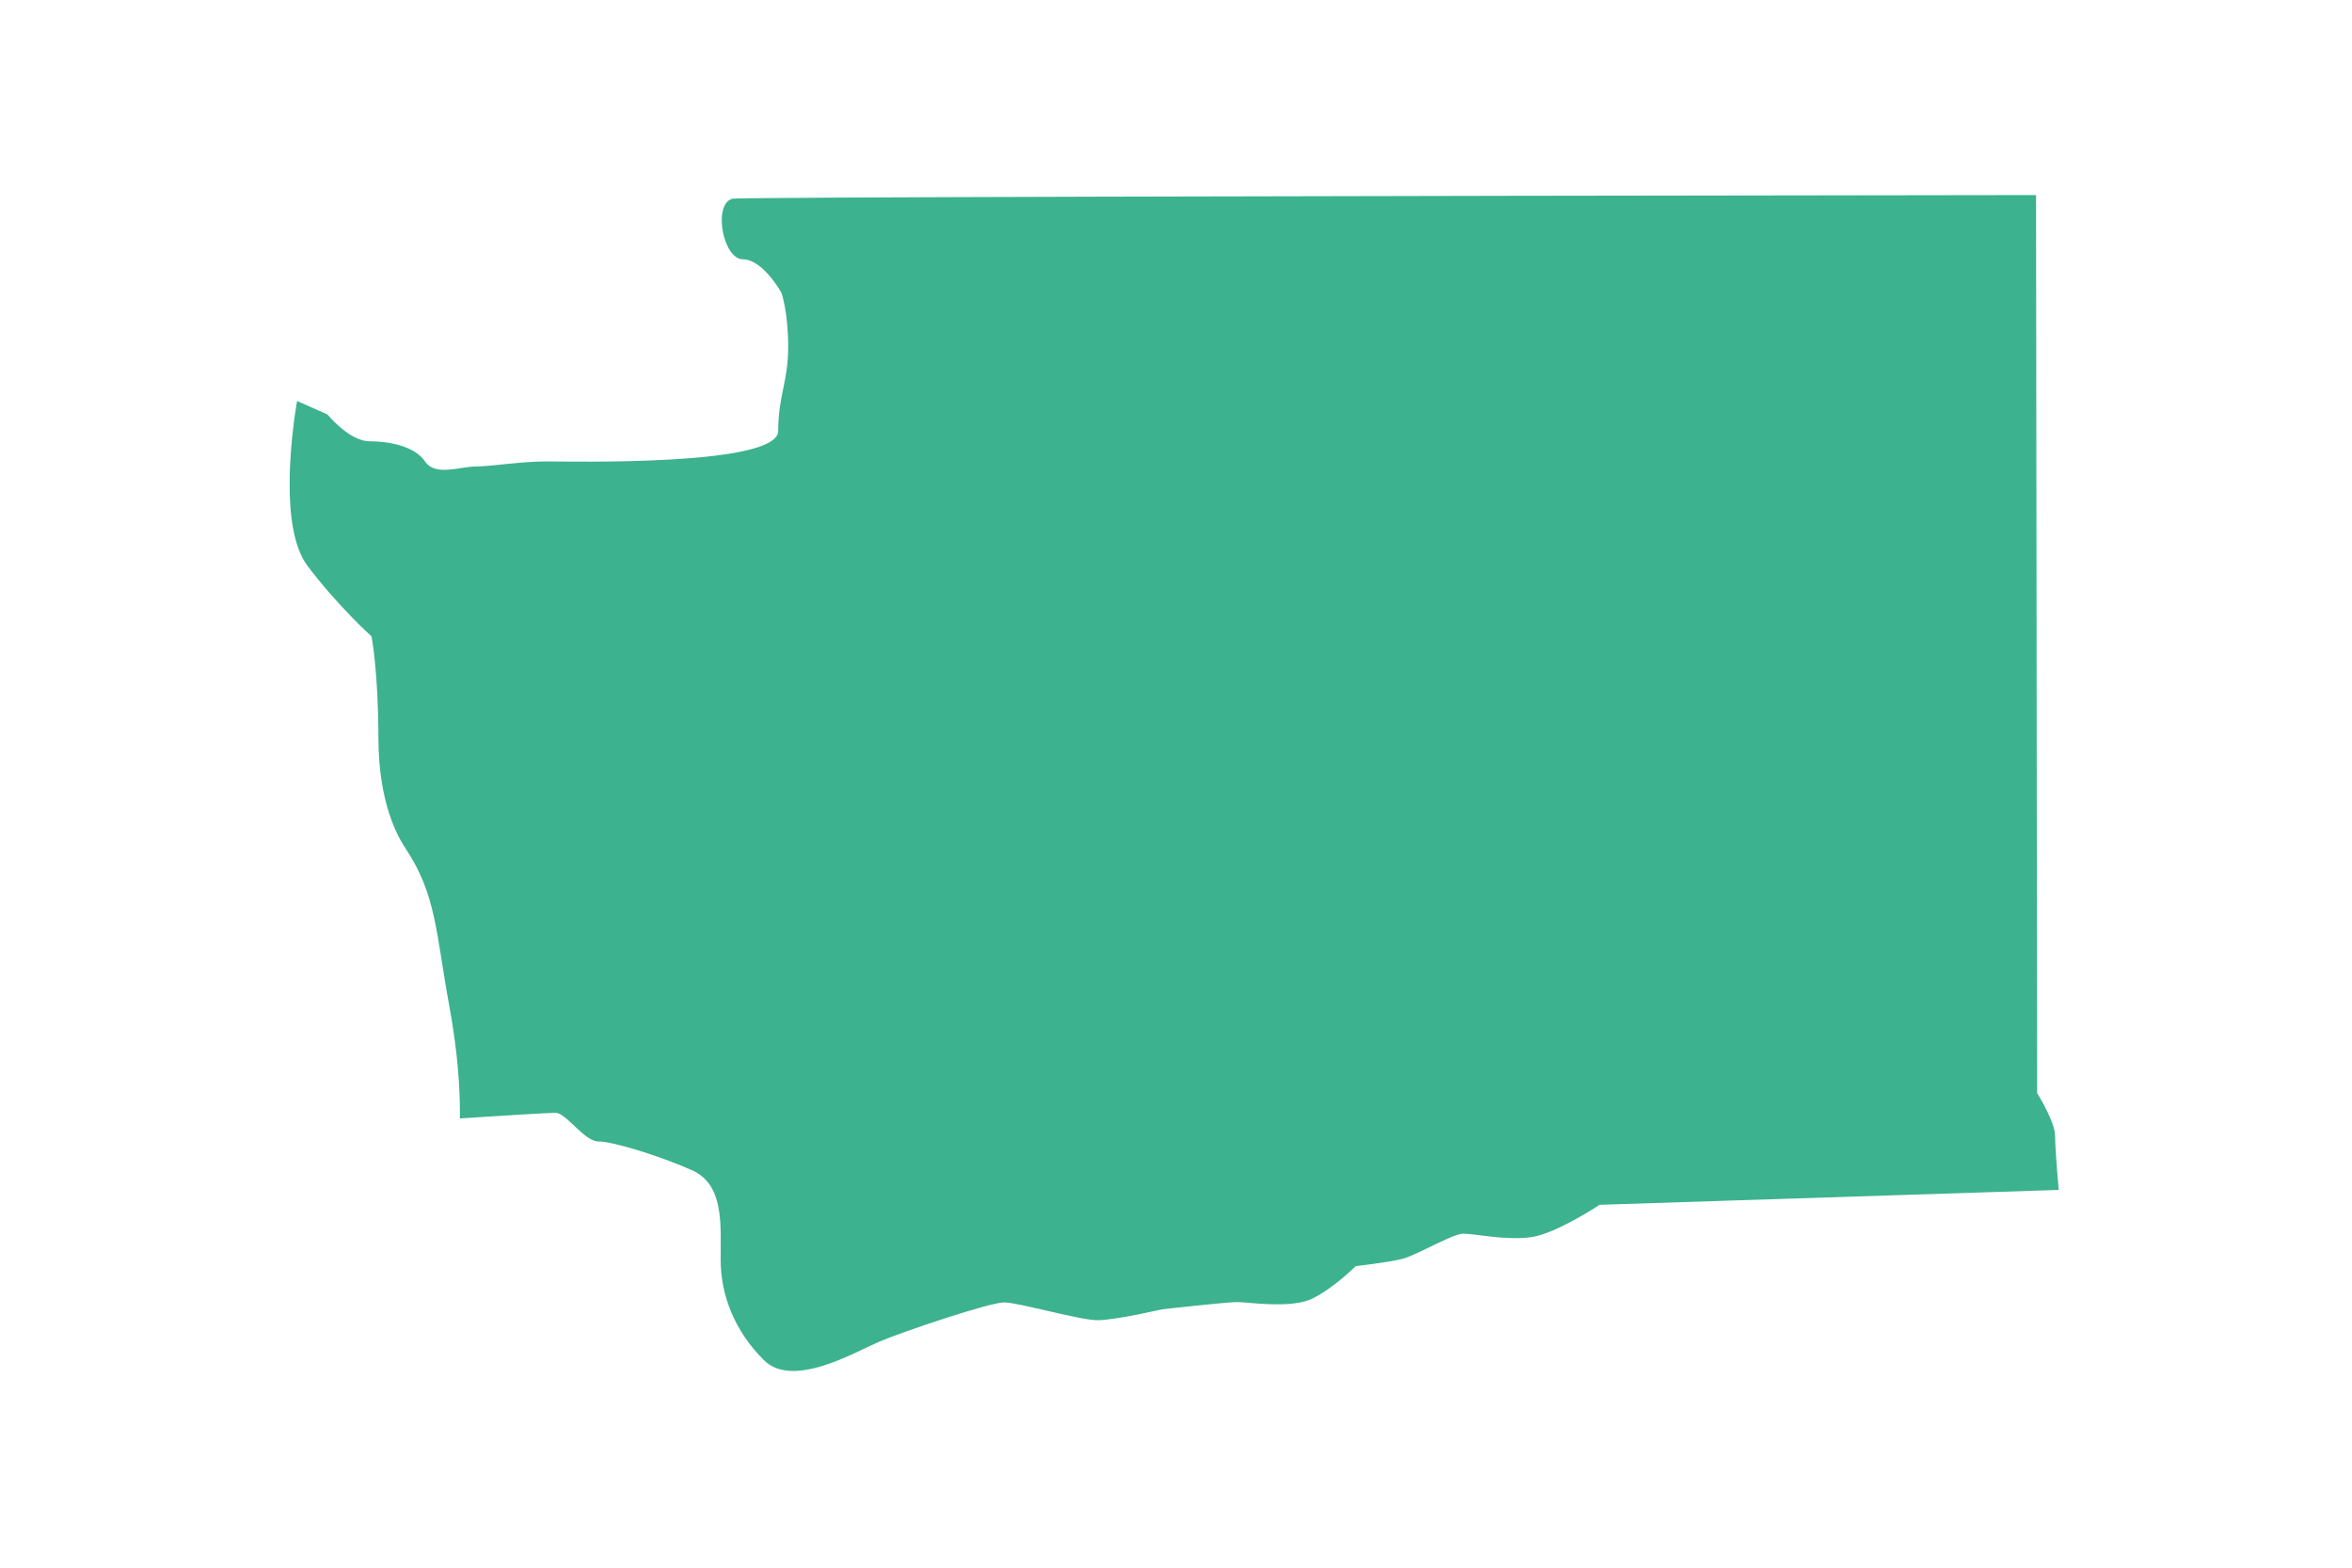
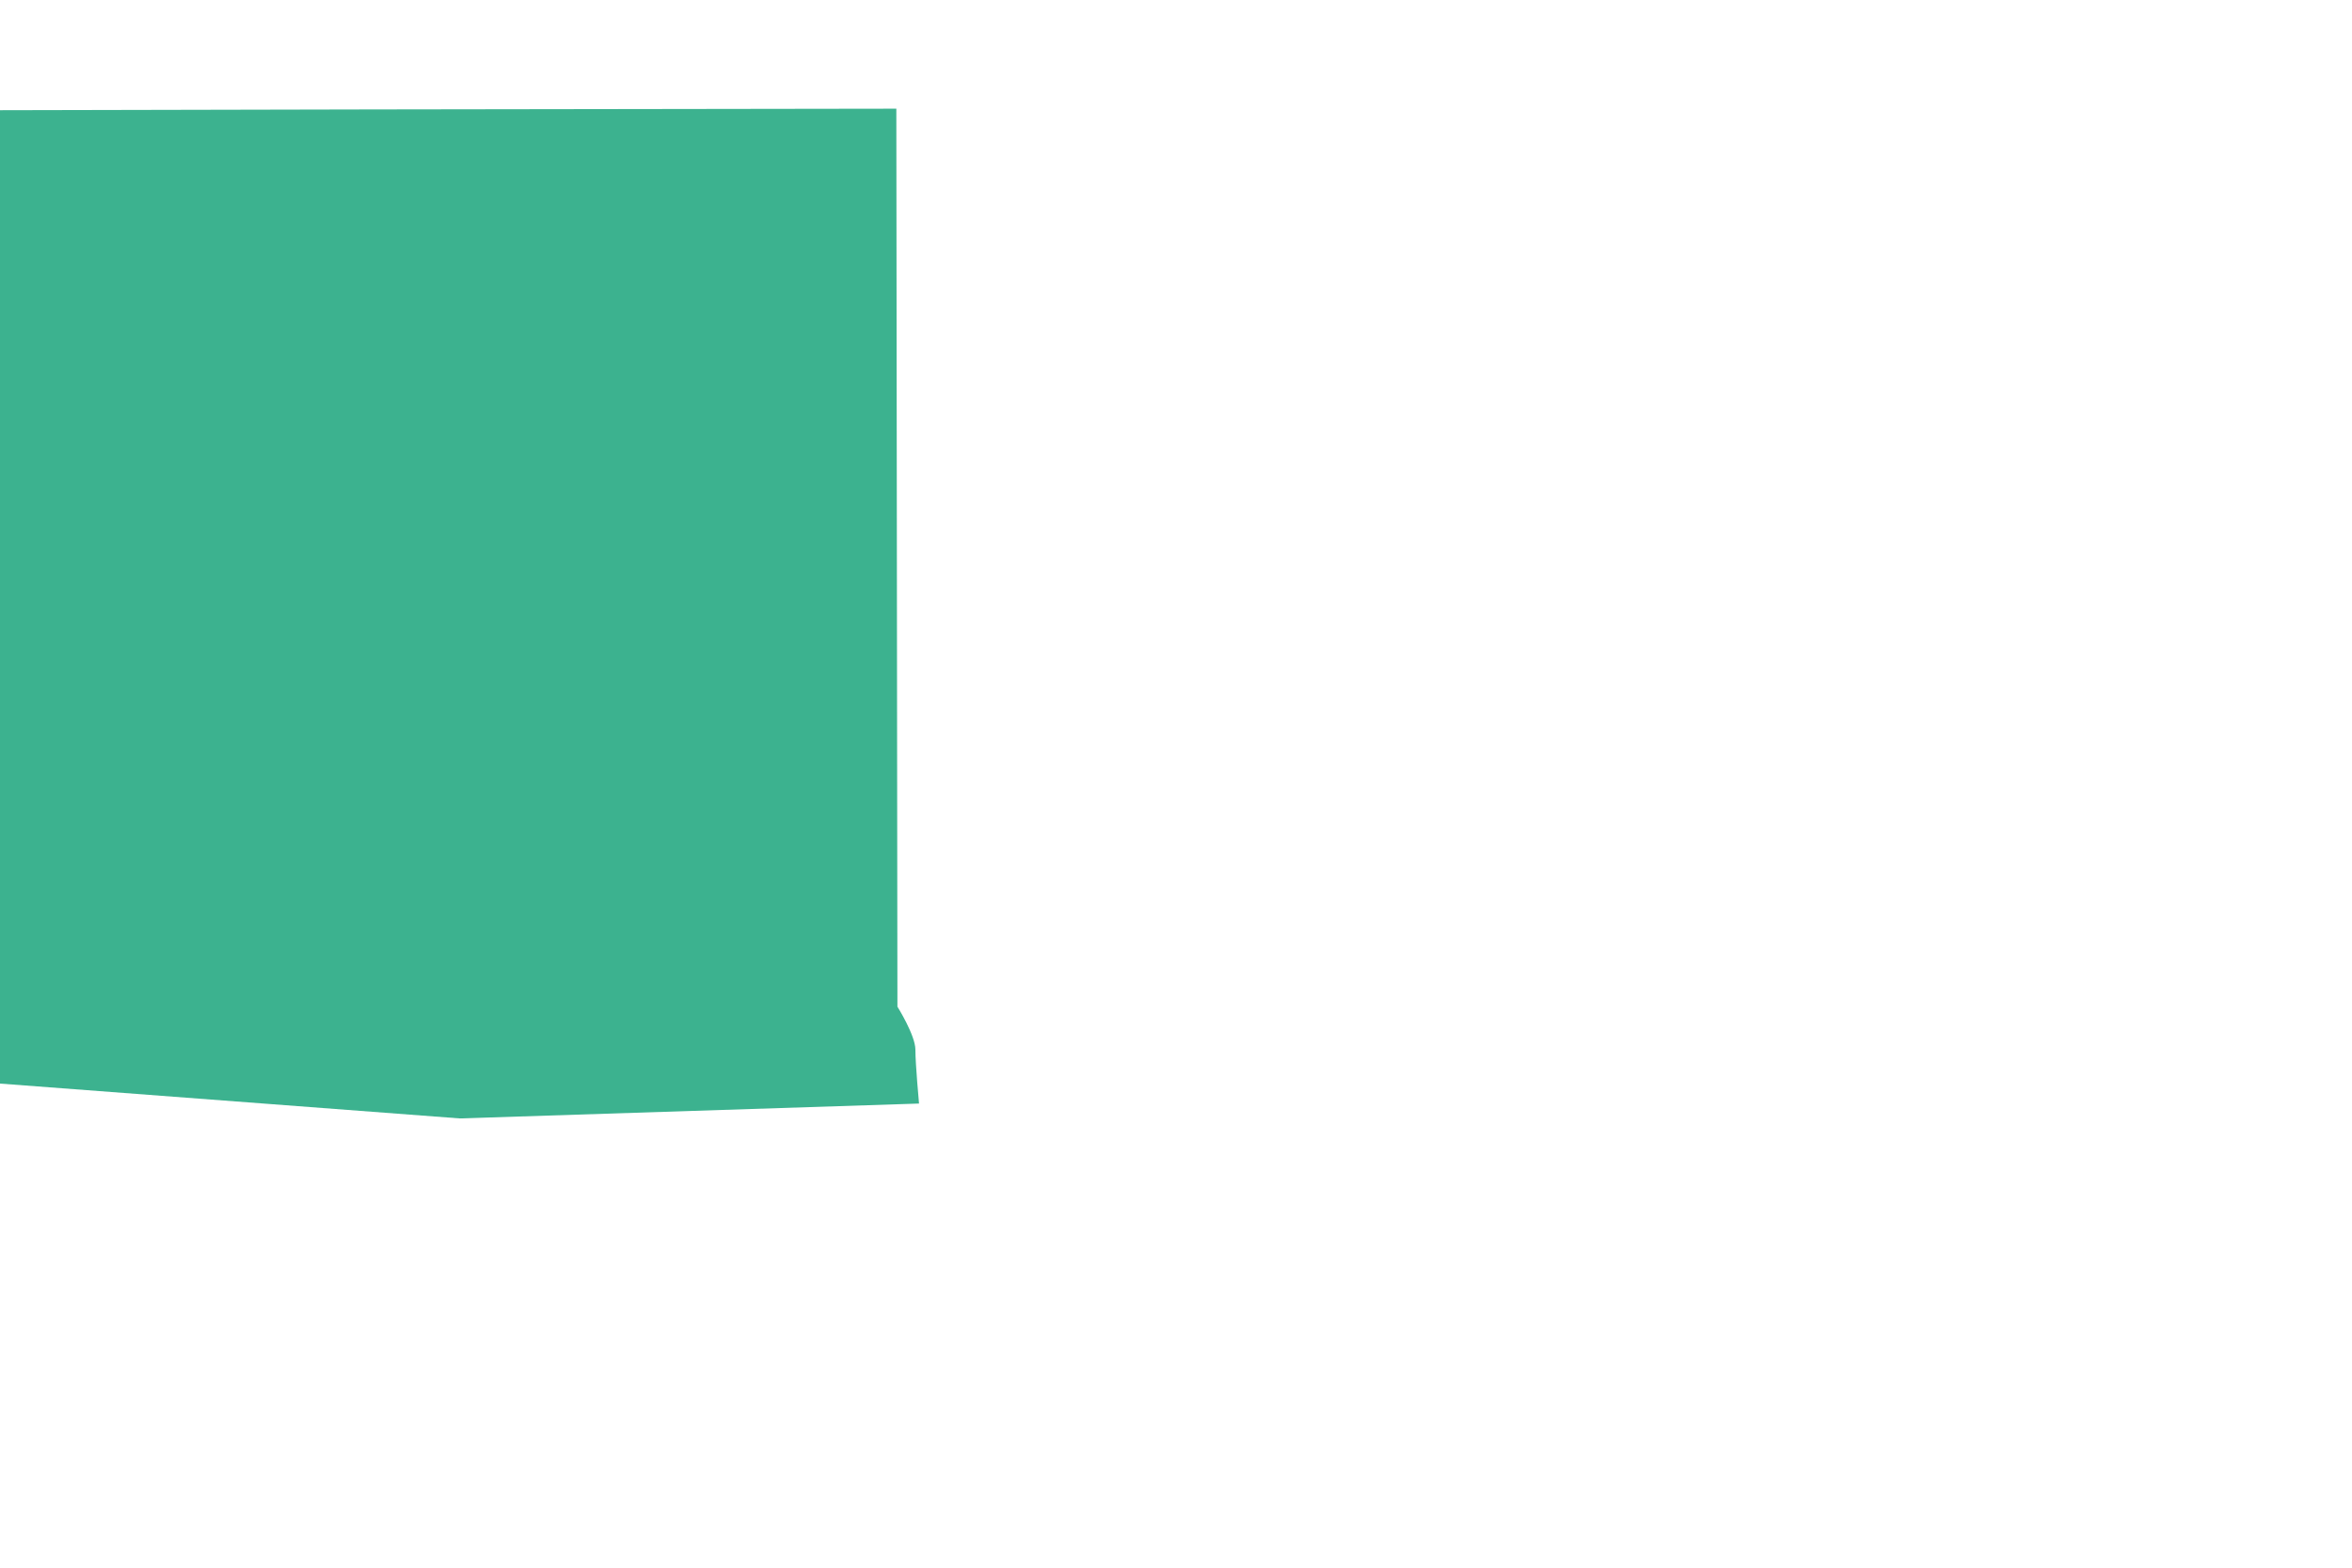
<svg xmlns="http://www.w3.org/2000/svg" viewBox="0 0 1296 864" version="1.1">
  <defs>
    <style>
      .cls-1 {
        fill: #3cb28f;
      }
    </style>
  </defs>
  <g>
    <g id="Layer_1">
-       <path d="M253.4,616.4c18.1-1.2,48.5-3.1,52.7-3.1,5.9,0,15.8,15.8,23.7,15.8,7.9,0,33.6,7.9,51.4,15.8,17.8,7.9,15.9,29.6,15.9,49.4,0,19.8,7.9,39.5,23.8,55.3,15.8,15.8,49.4-4,63.2-10,13.8-5.9,61.3-21.8,69.2-21.8,7.9,0,41.5,9.8,51.4,9.8,9.9,0,35.6-6,35.6-6,0,0,35.6-4,41.5-4,5.9,0,29.7,3.9,41.5-2,11.9-5.9,23.7-17.8,23.7-17.8,0,0,17.8-2,25.7-4,7.9-2,27.7-13.9,33.6-13.9,5.9,0,23.7,3.9,37.6,1.9,13.8-2,37.5-17.8,37.5-17.8l253-8.2s-2-21.7-2-29.7c0-7.9-9.9-23.7-9.9-23.7l-.6-494.9c-418.6.5-714.9,1.2-718.2,2-4.2,1-6,6-6,11.8,0,9.6,4.7,21.6,11.6,21.6,11.1,0,21.3,18.5,21.3,18.5,0,0,3.7,10.2,3.7,29.7h0c0,19.5-5.5,26.9-5.5,46.4,0,19.5-114,16.8-127.9,16.8-13.9,0-30.6,2.8-38.9,2.8-8.4,0-22.3,5.6-27.8-2.8-5.6-8.3-19.5-11.1-30.6-11.1-11.1,0-23.2-14.8-23.2-14.8l-16.7-7.4s-3.9,21.2-4.1,43.9c-.2,17.7,1.9,36.4,9.8,46.9,16.7,22.2,35.3,38.9,35.3,38.9,0,0,3.7,18.5,3.8,55.6,0,37.1,11.2,55.6,14.9,61.2,17.1,25.7,16.7,46.3,24.2,87.1,4.9,26.6,5.8,46.8,5.8,57.7,0,1.6,0,2.9,0,4.1Z" class="cls-1" />
+       <path d="M253.4,616.4l253-8.2s-2-21.7-2-29.7c0-7.9-9.9-23.7-9.9-23.7l-.6-494.9c-418.6.5-714.9,1.2-718.2,2-4.2,1-6,6-6,11.8,0,9.6,4.7,21.6,11.6,21.6,11.1,0,21.3,18.5,21.3,18.5,0,0,3.7,10.2,3.7,29.7h0c0,19.5-5.5,26.9-5.5,46.4,0,19.5-114,16.8-127.9,16.8-13.9,0-30.6,2.8-38.9,2.8-8.4,0-22.3,5.6-27.8-2.8-5.6-8.3-19.5-11.1-30.6-11.1-11.1,0-23.2-14.8-23.2-14.8l-16.7-7.4s-3.9,21.2-4.1,43.9c-.2,17.7,1.9,36.4,9.8,46.9,16.7,22.2,35.3,38.9,35.3,38.9,0,0,3.7,18.5,3.8,55.6,0,37.1,11.2,55.6,14.9,61.2,17.1,25.7,16.7,46.3,24.2,87.1,4.9,26.6,5.8,46.8,5.8,57.7,0,1.6,0,2.9,0,4.1Z" class="cls-1" />
    </g>
  </g>
</svg>